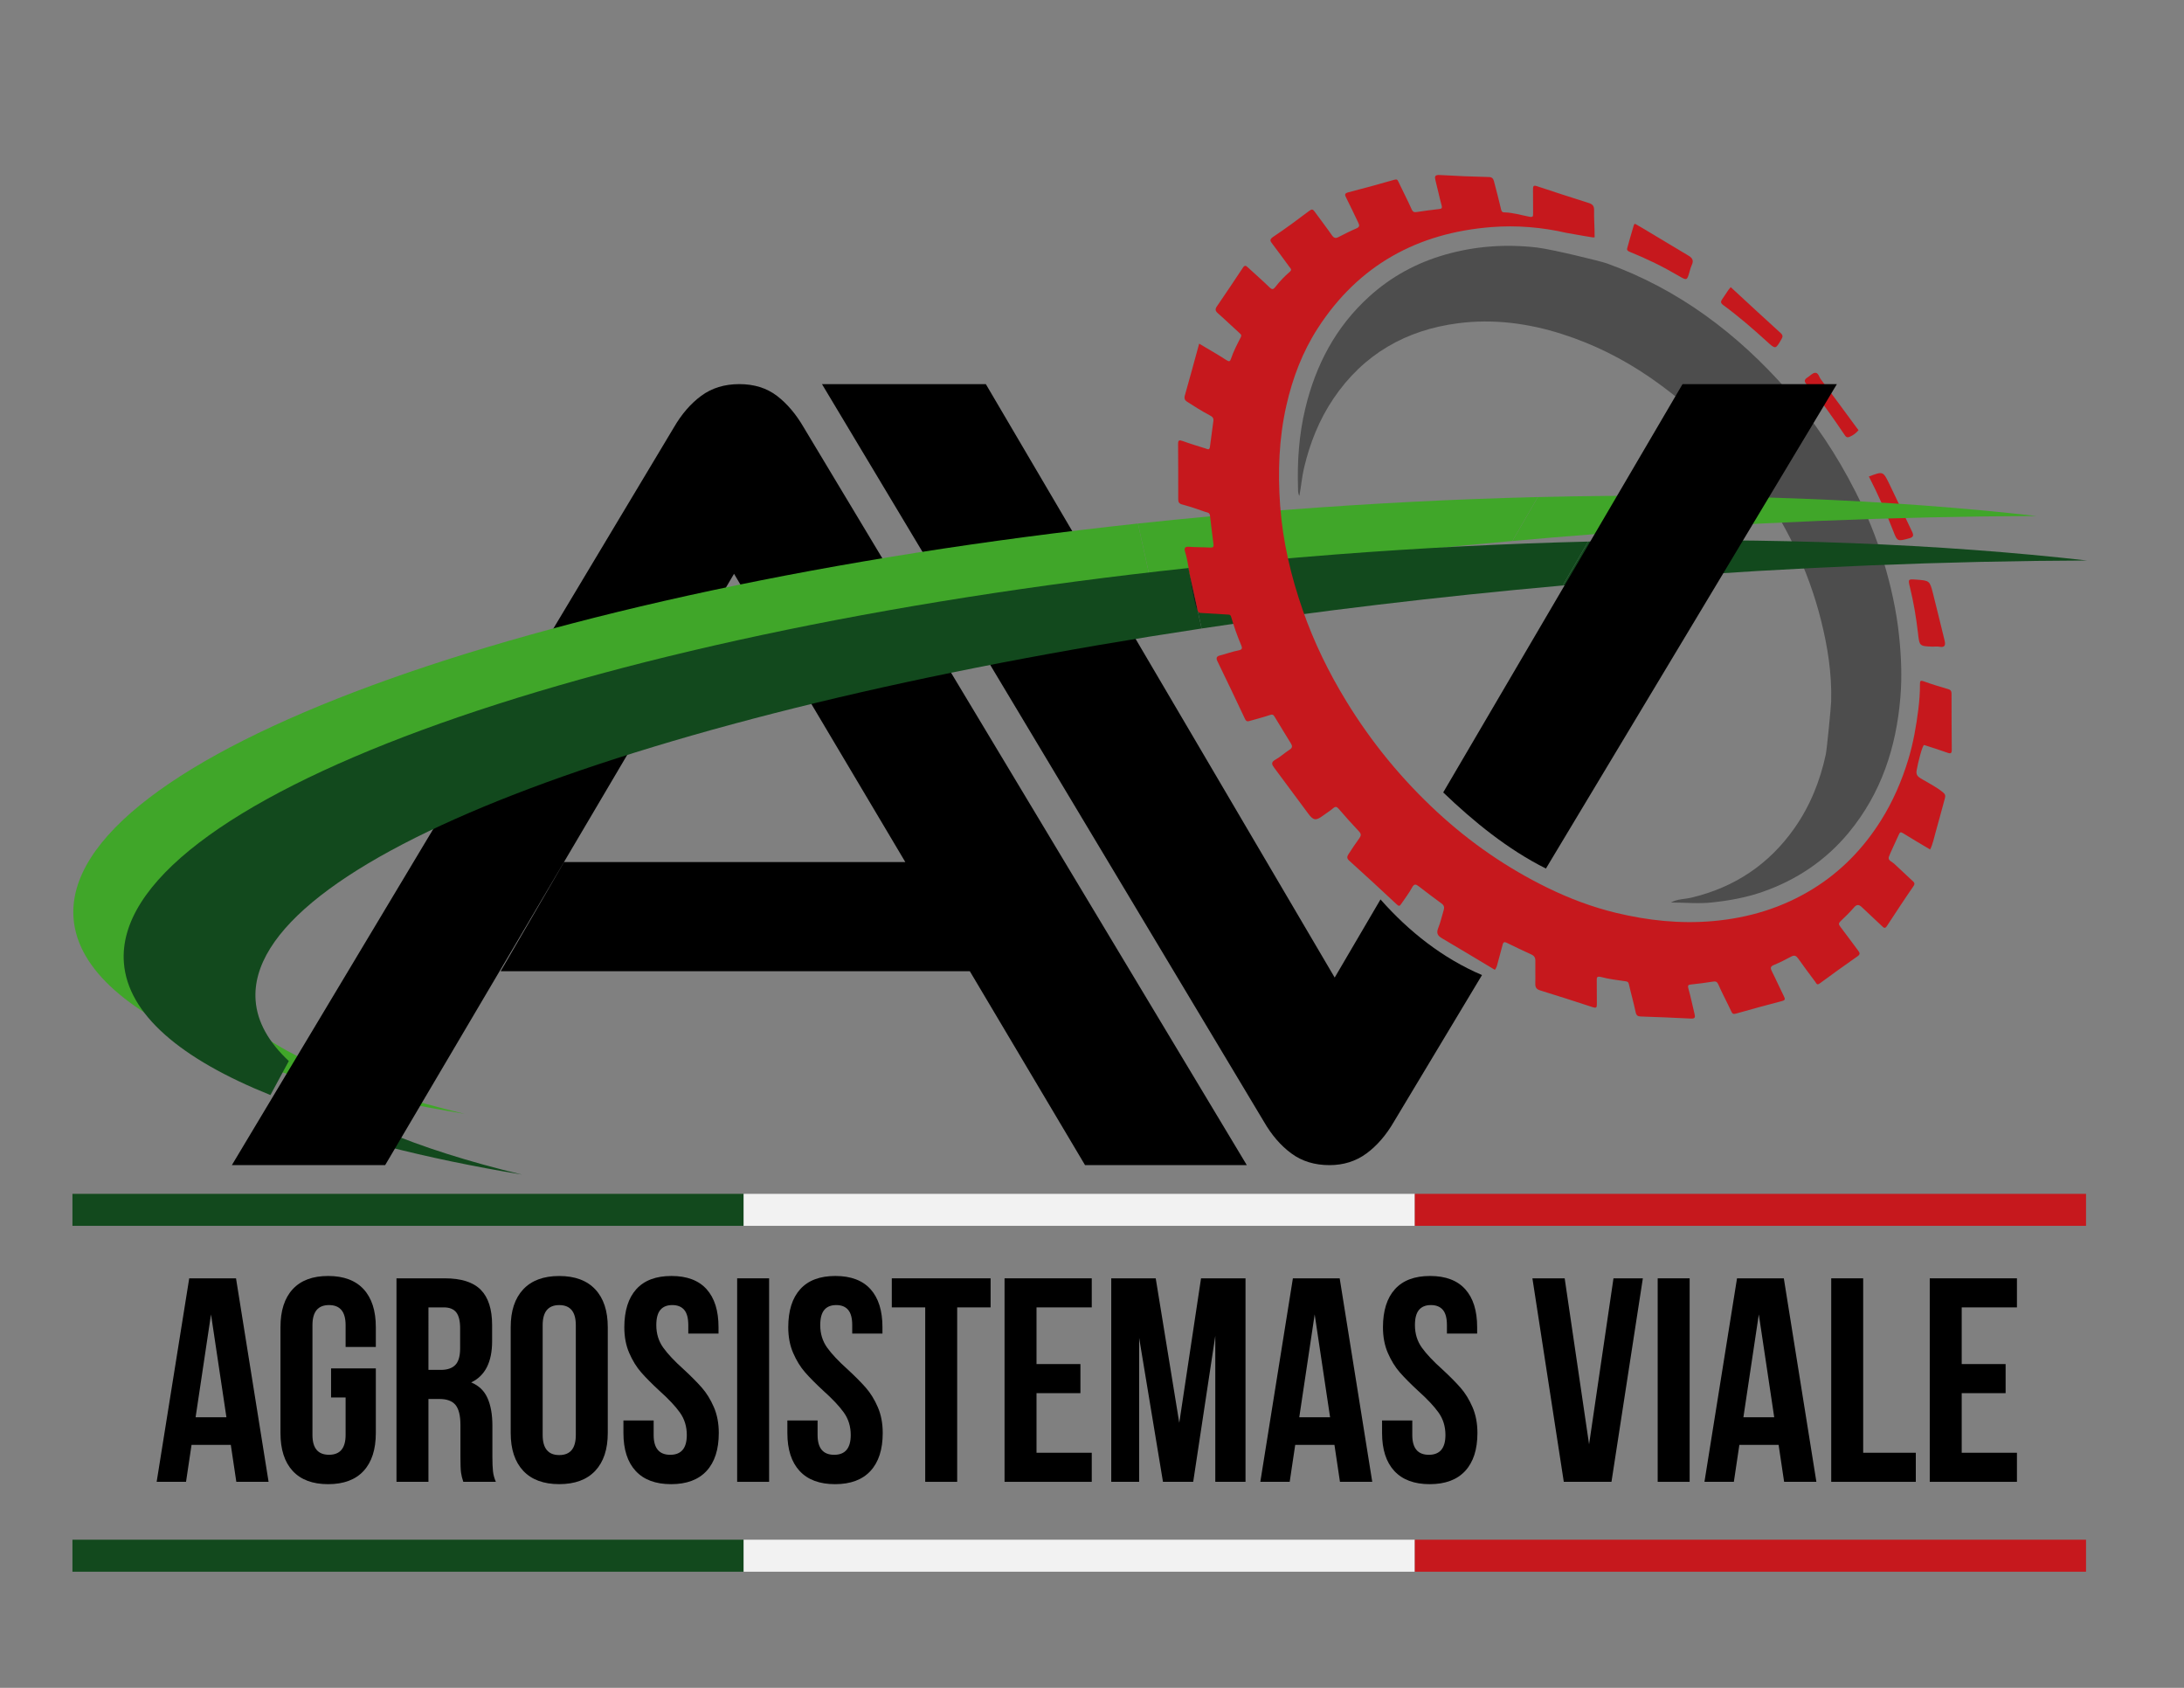
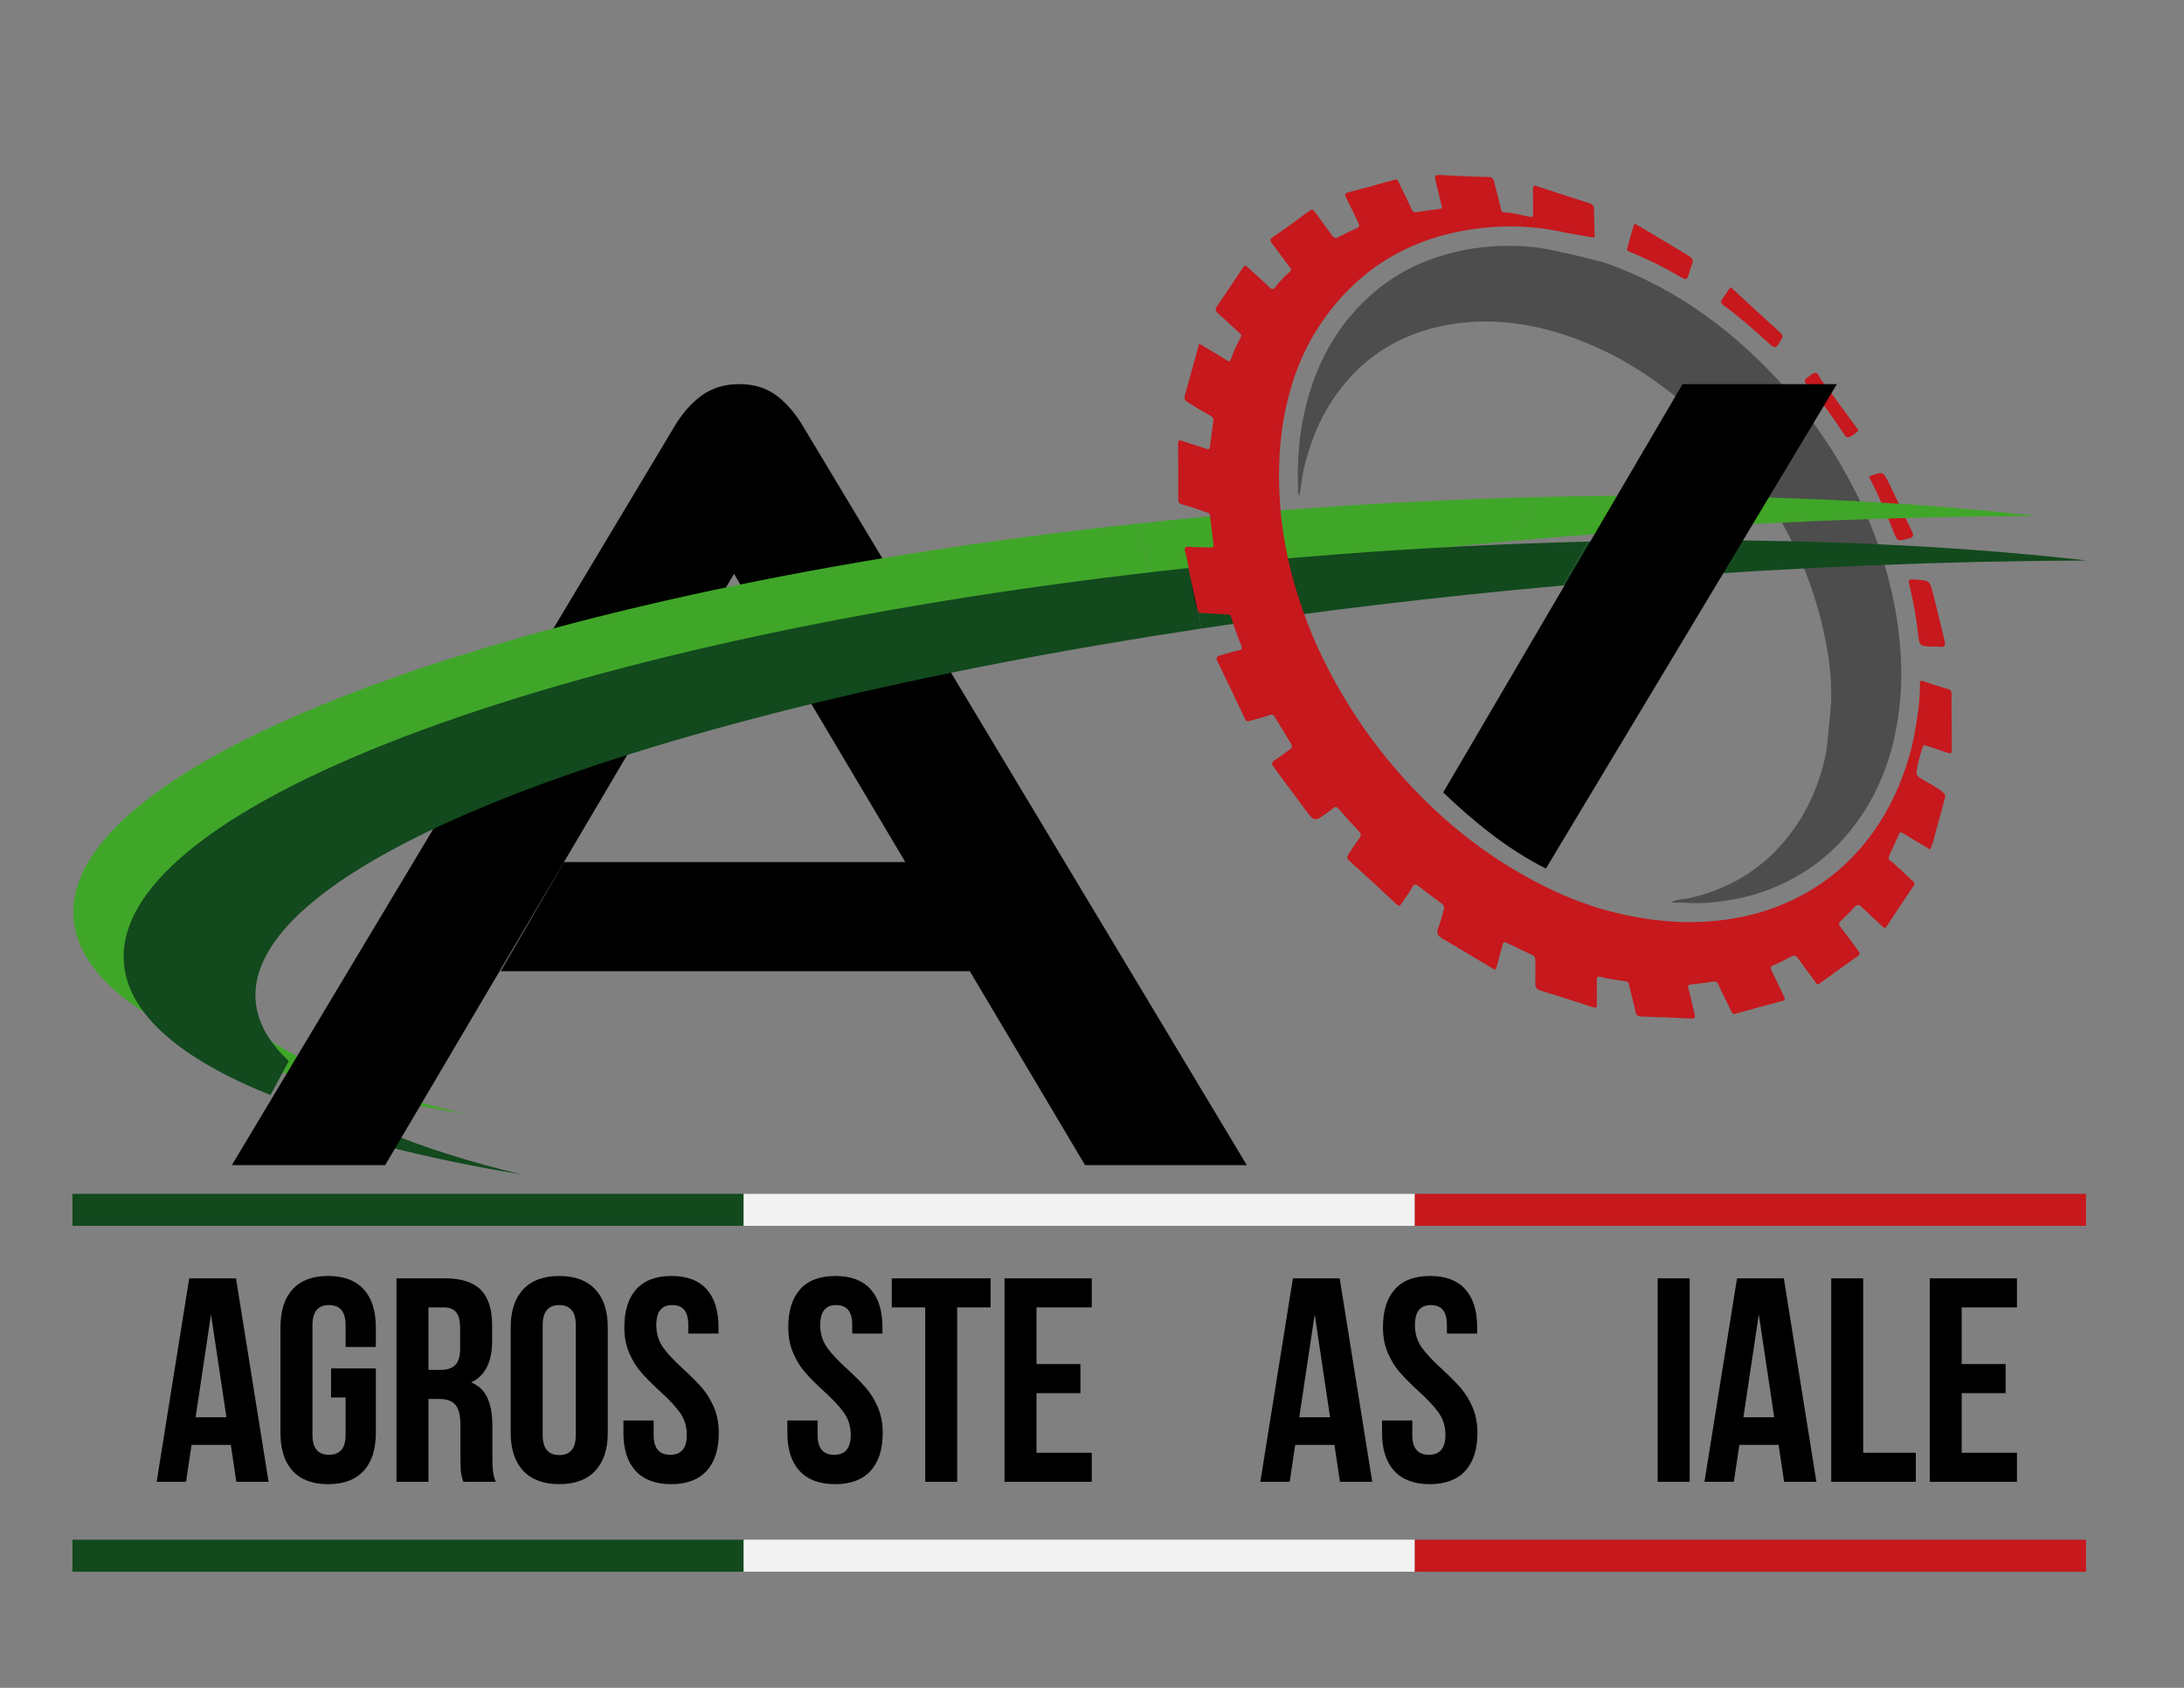
<svg xmlns="http://www.w3.org/2000/svg" id="Capa_1" x="0px" y="0px" viewBox="0 0 792 612" style="enable-background:new 0 0 792 612;" xml:space="preserve">
  <rect x="0" y="0" width="792" height="612" fill="#808080" stroke="none" />
  <style type="text/css">
	.st0{fill:#40A629;}
	.st1{fill:#12491D;}
	.st2{fill:#F2F2F2;}
	.st3{fill:#C6181D;}
	.st4{fill:#1A1A1A;}
	.st5{fill:#4D4D4D;}
</style>
  <g>
    <path class="st0" d="M168.48,403.88c-38.77-9.36-67.05-21.27-82-35.29l-6.66,12.33C103.03,390.24,133.06,397.98,168.48,403.88z" />
    <path class="st1" d="M189.28,425.89c-38.85-9.36-67.19-21.27-82.18-35.29l-6.68,12.33C123.68,412.25,153.78,419.99,189.28,425.89z" />
    <path class="st0" d="M466.17,184.9c-18.13,1.4-35.97,3.05-53.5,4.93l4.83,21.92c41.44-6.26,85.36-11.52,130.96-15.6l9.21-15.92   C528.07,180.96,497.47,182.49,466.17,184.9z" />
-     <path d="M500.62,326.13l-16.61,28.33L357.5,139.28h-59.42l160.26,267.43c2.81,4.87,6.13,8.71,9.97,11.53   c3.83,2.82,8.43,4.23,13.8,4.23c5.11,0,9.58-1.41,13.42-4.23c3.83-2.82,7.15-6.66,9.97-11.53l31.93-53.16   C523.25,347.5,511,337.87,500.62,326.13z" />
    <path d="M291.5,155.04c-2.82-4.86-6.08-8.71-9.78-11.53c-3.71-2.81-8.24-4.23-13.61-4.23c-5.37,0-9.97,1.41-13.8,4.23   c-3.83,2.82-7.16,6.67-9.97,11.53L84.08,422.47h55.59l126.52-214.41l62.11,104.51H204.56l-23,39.58h170.13l41.79,70.32h58.66   L291.5,155.04z" />
    <path class="st0" d="M26.67,332.97c1.43,18.64,20.54,34.86,53.14,47.95l6.66-12.33c-7.27-6.82-11.44-14.13-12.03-21.91   c-3.86-50.3,140.17-104.3,343.05-134.93l-4.83-21.92C190.91,213.66,22.22,274.85,26.67,332.97z" />
    <path class="st1" d="M484.42,201.04c-18.13,1.4-35.97,3.05-53.5,4.93l4.83,21.92c41.44-6.26,85.36-11.52,130.96-15.6l9.21-15.92   C546.32,197.1,515.72,198.63,484.42,201.04z" />
    <g>
      <rect x="26.27" y="432.88" class="st1" width="243.4" height="11.6" />
      <rect x="269.67" y="432.88" class="st2" width="243.4" height="11.6" />
      <rect x="513.07" y="432.88" class="st3" width="243.4" height="11.6" />
    </g>
    <g>
      <rect x="26.27" y="558.29" class="st1" width="243.4" height="11.6" />
      <rect x="269.67" y="558.29" class="st2" width="243.4" height="11.6" />
      <rect x="513.07" y="558.29" class="st3" width="243.4" height="11.6" />
    </g>
    <g>
      <path d="M85.7,537.3l-2-13.39H69.46l-2,13.39H56.81l11.81-73.79h16.97L97.4,537.3H85.7z M82.11,513.9l-5.59-37.31l-5.59,37.31    H82.11z" />
      <path d="M136.29,496.19v23.4c0,5.97-1.48,10.56-4.43,13.76c-2.95,3.2-7.24,4.8-12.86,4.8c-5.62,0-9.91-1.6-12.86-4.8    c-2.95-3.2-4.43-7.78-4.43-13.76v-38.37c0-5.97,1.48-10.56,4.43-13.76c2.95-3.2,7.24-4.8,12.86-4.8c5.62,0,9.91,1.6,12.86,4.8    c2.95,3.2,4.43,7.78,4.43,13.76v7.17h-10.96v-7.91c0-4.85-2-7.27-6.01-7.27c-4.01,0-6.01,2.42-6.01,7.27v39.84    c0,4.78,2,7.17,6.01,7.17c4.01,0,6.01-2.39,6.01-7.17v-13.6h-5.27v-10.54H136.29z" />
      <path d="M167.18,533.92c-0.14-1.05-0.21-2.95-0.21-5.69v-11.59c0-3.37-0.6-5.78-1.79-7.22c-1.2-1.44-3.13-2.16-5.8-2.16h-4.01    v30.04h-11.59v-73.79h17.5c5.97,0,10.33,1.39,13.07,4.16c2.74,2.78,4.11,7.05,4.11,12.81v5.8c0,7.59-2.53,12.58-7.59,14.97    c2.74,1.13,4.71,3,5.9,5.64c1.19,2.63,1.79,5.99,1.79,10.07v11.38c0,2.11,0.07,3.81,0.21,5.11c0.14,1.3,0.49,2.58,1.05,3.85    h-11.81C167.6,536.1,167.32,534.98,167.18,533.92z M155.37,496.71h4.53c2.32,0,4.06-0.6,5.22-1.79c1.16-1.19,1.74-3.2,1.74-6.01    v-7.27c0-2.67-0.47-4.6-1.42-5.8c-0.95-1.19-2.44-1.79-4.48-1.79h-5.59V496.71z" />
      <path d="M189.73,467.52c3.02-3.23,7.38-4.85,13.07-4.85c5.69,0,10.05,1.62,13.07,4.85c3.02,3.23,4.53,7.8,4.53,13.7v38.37    c0,5.9-1.51,10.47-4.53,13.7c-3.02,3.23-7.38,4.85-13.07,4.85c-5.69,0-10.05-1.62-13.07-4.85c-3.02-3.23-4.53-7.8-4.53-13.7    v-38.37C185.2,475.32,186.71,470.75,189.73,467.52z M202.8,527.6c4.01,0,6.01-2.42,6.01-7.27v-39.84c0-4.85-2-7.27-6.01-7.27    c-4.01,0-6.01,2.42-6.01,7.27v39.84C196.8,525.17,198.8,527.6,202.8,527.6z" />
      <path d="M230.74,467.46c2.88-3.2,7.13-4.8,12.75-4.8c5.62,0,9.87,1.6,12.75,4.8c2.88,3.2,4.32,7.78,4.32,13.76v2.32h-10.96v-3.06    c0-2.53-0.49-4.37-1.48-5.53c-0.98-1.16-2.42-1.74-4.32-1.74c-1.9,0-3.34,0.58-4.32,1.74c-0.98,1.16-1.48,3-1.48,5.53    c0,3.09,0.83,5.8,2.48,8.12c1.65,2.32,4.13,4.95,7.43,7.91c2.74,2.53,4.95,4.76,6.64,6.69c1.69,1.93,3.13,4.27,4.32,7.01    c1.19,2.74,1.79,5.87,1.79,9.38c0,5.97-1.48,10.56-4.43,13.76c-2.95,3.2-7.24,4.8-12.86,4.8c-5.62,0-9.91-1.6-12.86-4.8    c-2.95-3.2-4.43-7.78-4.43-13.76v-4.53h10.96v5.27c0,4.78,2,7.17,6.01,7.17c4.01,0,6.01-2.39,6.01-7.17c0-3.09-0.83-5.8-2.48-8.12    c-1.65-2.32-4.13-4.95-7.43-7.91c-2.74-2.53-4.95-4.76-6.64-6.69c-1.69-1.93-3.13-4.27-4.32-7.01c-1.2-2.74-1.79-5.87-1.79-9.38    C226.42,475.25,227.86,470.66,230.74,467.46z" />
-       <path d="M278.91,463.51v73.79h-11.59v-73.79H278.91z" />
      <path d="M290.19,467.46c2.88-3.2,7.13-4.8,12.75-4.8c5.62,0,9.87,1.6,12.75,4.8c2.88,3.2,4.32,7.78,4.32,13.76v2.32h-10.96v-3.06    c0-2.53-0.49-4.37-1.48-5.53c-0.98-1.16-2.42-1.74-4.32-1.74c-1.9,0-3.34,0.58-4.32,1.74c-0.98,1.16-1.48,3-1.48,5.53    c0,3.09,0.83,5.8,2.48,8.12c1.65,2.32,4.13,4.95,7.43,7.91c2.74,2.53,4.95,4.76,6.64,6.69c1.69,1.93,3.13,4.27,4.32,7.01    c1.19,2.74,1.79,5.87,1.79,9.38c0,5.97-1.48,10.56-4.43,13.76c-2.95,3.2-7.24,4.8-12.86,4.8c-5.62,0-9.91-1.6-12.86-4.8    c-2.95-3.2-4.43-7.78-4.43-13.76v-4.53h10.96v5.27c0,4.78,2,7.17,6.01,7.17c4.01,0,6.01-2.39,6.01-7.17c0-3.09-0.83-5.8-2.48-8.12    c-1.65-2.32-4.13-4.95-7.43-7.91c-2.74-2.53-4.95-4.76-6.64-6.69c-1.69-1.93-3.13-4.27-4.32-7.01c-1.2-2.74-1.79-5.87-1.79-9.38    C285.86,475.25,287.3,470.66,290.19,467.46z" />
      <path d="M359.23,463.51v10.54h-12.12v63.25h-11.59v-63.25h-12.12v-10.54H359.23z" />
      <path d="M391.8,494.61v10.54h-15.92v21.61h20.03v10.54h-31.62v-73.79h31.62v10.54h-20.03v20.55H391.8z" />
-       <path d="M435.54,463.51h16.13v73.79h-10.96v-52.92l-8.01,52.92h-10.96l-8.64-52.18v52.18h-10.12v-73.79h16.13l8.54,52.39    L435.54,463.51z" />
      <path d="M485.92,537.3l-2-13.39h-14.23l-2,13.39h-10.65l11.81-73.79h16.97l11.81,73.79H485.92z M482.34,513.9l-5.59-37.31    l-5.59,37.31H482.34z" />
      <path d="M505.85,467.46c2.88-3.2,7.13-4.8,12.75-4.8s9.87,1.6,12.75,4.8c2.88,3.2,4.32,7.78,4.32,13.76v2.32h-10.96v-3.06    c0-2.53-0.49-4.37-1.48-5.53c-0.99-1.16-2.42-1.74-4.32-1.74s-3.34,0.58-4.32,1.74c-0.99,1.16-1.48,3-1.48,5.53    c0,3.09,0.83,5.8,2.48,8.12c1.65,2.32,4.13,4.95,7.43,7.91c2.74,2.53,4.95,4.76,6.64,6.69c1.69,1.93,3.13,4.27,4.32,7.01    c1.19,2.74,1.79,5.87,1.79,9.38c0,5.97-1.48,10.56-4.43,13.76c-2.95,3.2-7.24,4.8-12.86,4.8s-9.91-1.6-12.86-4.8    c-2.95-3.2-4.43-7.78-4.43-13.76v-4.53h10.96v5.27c0,4.78,2,7.17,6.01,7.17c4,0,6.01-2.39,6.01-7.17c0-3.09-0.83-5.8-2.48-8.12    c-1.65-2.32-4.13-4.95-7.43-7.91c-2.74-2.53-4.95-4.76-6.64-6.69c-1.69-1.93-3.13-4.27-4.32-7.01c-1.2-2.74-1.79-5.87-1.79-9.38    C501.53,475.25,502.96,470.66,505.85,467.46z" />
-       <path d="M585.11,463.51h10.65l-11.38,73.79h-17.29l-11.38-73.79h11.7l8.85,60.19L585.11,463.51z" />
      <path d="M612.73,463.51v73.79h-11.59v-73.79H612.73z" />
      <path d="M646.99,537.3l-2-13.39h-14.23l-2,13.39H618.1l11.81-73.79h16.97l11.81,73.79H646.99z M643.4,513.9l-5.59-37.31    l-5.59,37.31H643.4z" />
      <path d="M675.66,463.51v63.25h19.08v10.54h-30.67v-73.79H675.66z" />
      <path d="M727.31,494.61v10.54h-15.92v21.61h20.03v10.54h-31.62v-73.79h31.62v10.54h-20.03v20.55H727.31z" />
    </g>
    <path class="st1" d="M44.93,349.11c1.43,18.64,20.54,34.86,53.14,47.95l6.66-12.33c-7.27-6.82-11.44-14.13-12.03-21.91   c-3.86-50.3,140.17-104.3,343.05-134.93l-4.83-21.92C209.16,229.8,40.47,290.99,44.93,349.11z" />
    <path class="st4" d="M434.35,221.52l-2.85-12.95C432.38,213.85,433.27,219.56,434.35,221.52z" />
    <g>
      <path class="st3" d="M707.7,251.64c0-0.87-0.17-1.46-1.16-1.75c-3-0.88-6-1.78-8.94-2.85c-1.21-0.44-1.36-0.06-1.35,0.96    c0.02,3.08-0.21,6.14-0.59,9.2c-0.77,6.1-1.82,12.14-3.59,18.01c-2.38,7.89-5.63,15.41-10.04,22.4    c-6.33,10.04-14.38,18.36-24.49,24.63c-11.19,6.93-23.37,10.6-36.46,11.75c-11.9,1.04-23.55-0.23-35.05-3    c-8.56-2.06-16.82-5.17-24.73-9.03c-14.73-7.19-28.1-16.41-40.15-27.55c-12.84-11.87-23.82-25.26-32.95-40.19    c-6.37-10.42-11.72-21.36-15.73-32.87c-4.29-12.3-7.29-24.93-8.24-38.01c-0.88-12.22-0.45-24.32,2.25-36.29    c2.26-9.98,5.85-19.45,11.41-28.06c14.79-22.88,36.19-34.56,62.99-36.65c9.14-0.71,18.27,0.05,27.24,2.11    c11.35,1.97,10.13,1.95,10.14,1.08c0.03-2.79-0.25-6.45-0.18-9.24c0.04-1.6-0.54-2.25-2-2.71c-6.29-1.96-12.54-4.03-18.79-6.09    c-1.08-0.36-1.39-0.05-1.37,1.05c0.05,2.94,0,5.88,0.04,8.82c0.01,1.01,0.02,1.49-1.38,1.22c-3-0.58-5.96-1.51-9.05-1.57    c-0.99-0.02-1.07-0.6-1.25-1.36c-0.79-3.32-1.63-6.64-2.52-9.94c-0.23-0.85-0.61-1.5-1.84-1.52c-5.93-0.14-11.86-0.37-17.78-0.73    c-1.9-0.12-1.94,0.58-1.56,2.05c0.78,2.96,1.37,5.97,2.19,8.92c0.32,1.15-0.04,1.29-1.04,1.39c-2.63,0.27-5.24,0.66-7.86,1.04    c-0.91,0.14-1.47,0.13-1.95-0.96c-1.48-3.36-3.22-6.61-4.77-9.93c-0.36-0.78-0.54-1.07-1.52-0.79    c-5.53,1.59-11.08,3.12-16.65,4.55c-1.55,0.4-1.31,0.96-0.75,2.07c1.52,2.97,2.9,6.02,4.37,9.02c0.45,0.93,0.43,1.51-0.69,1.99    c-2.22,0.95-4.38,2.04-6.53,3.15c-1.08,0.56-1.69,0.34-2.39-0.68c-2.02-2.9-4.19-5.69-6.26-8.56c-0.61-0.85-0.99-0.98-1.94-0.26    c-4.28,3.22-8.59,6.43-13.05,9.39c-1.53,1.02-1.09,1.59-0.3,2.62c2.09,2.75,4.13,5.55,6.17,8.34c0.38,0.52,1.02,0.95,0.12,1.73    c-1.9,1.66-3.68,3.47-5.22,5.49c-0.71,0.93-1.2,1.09-2.16,0.14c-2.51-2.46-5.18-4.77-7.76-7.15c-0.64-0.59-1.11-1.09-1.83-0.01    c-3.12,4.72-6.28,9.41-9.47,14.08c-0.68,1-0.62,1.63,0.32,2.46c2.71,2.38,5.3,4.9,7.98,7.31c0.57,0.51,0.71,0.77,0.3,1.55    c-1.29,2.51-2.6,5.02-3.5,7.71c-0.32,0.97-0.67,1.09-1.65,0.45c-3.13-2.04-6.39-3.88-9.88-5.96c-1.75,6.37-3.42,12.61-5.2,18.82    c-0.31,1.08,0.06,1.75,0.8,2.22c2.68,1.7,5.35,3.43,8.16,4.9c1.05,0.55,1.56,0.99,1.39,2.17c-0.44,3.11-0.85,6.23-1.25,9.35    c-0.17,1.3-0.97,0.73-1.58,0.54c-2.78-0.87-5.57-1.7-8.31-2.7c-1.26-0.46-1.67-0.27-1.65,1.09c0.05,6.67,0.06,13.33,0.05,20    c0,1.08,0.29,1.62,1.46,1.93c2.81,0.75,5.57,1.67,8.31,2.66c0.62,0.22,1.61,0.2,1.74,1.29c0.4,3.48,0.82,6.96,1.28,10.44    c0.15,1.15-0.34,1.28-1.33,1.22c-2.5-0.15-5.01-0.07-7.5-0.28c-1.64-0.14-1.86,0.61-1.47,1.82c0.61,1.9,1.18,5.1,1.75,8.48    l2.85,12.95c0.24,0.43,0.49,0.7,0.74,0.71c2.57,0.17,7.31,0.44,9.88,0.6c0.6,0.04,1.2-0.11,1.47,0.82    c1.04,3.55,2.26,7.04,3.71,10.44c0.37,0.87,0.35,1.48-0.97,1.73c-2.3,0.44-4.51,1.28-6.79,1.85c-1.26,0.32-1.45,0.97-0.94,2.03    c3.35,6.97,6.74,13.91,10,20.93c0.49,1.05,0.96,1.01,1.77,0.77c2.39-0.69,4.81-1.29,7.17-2.09c0.92-0.31,1.32-0.29,1.84,0.6    c1.94,3.29,4,6.52,5.97,9.79c0.47,0.78,0.48,1.48-0.51,2.11c-1.78,1.13-3.35,2.63-5.19,3.65c-1.7,0.94-1.28,1.78-0.43,2.93    c4.14,5.56,8.25,11.14,12.39,16.7c1.81,2.43,2.77,2.54,5.2,0.73c1.25-0.93,2.59-1.73,3.77-2.74c0.88-0.75,1.33-0.59,2.05,0.24    c2.39,2.78,4.84,5.51,7.36,8.18c0.83,0.87,0.76,1.52,0.13,2.41c-1.32,1.84-2.61,3.7-3.82,5.61c-0.48,0.76-1.04,1.5,0.06,2.5    c5.83,5.25,11.59,10.58,17.32,15.94c0.76,0.71,1.07,0.61,1.56-0.14c1.33-2,2.85-3.9,3.98-6.01c0.77-1.43,1.4-1.2,2.37-0.46    c2.76,2.1,5.49,4.23,8.3,6.25c0.93,0.67,1.1,1.37,0.8,2.37c-0.66,2.18-1.14,4.43-1.99,6.53c-0.77,1.88-0.19,2.82,1.42,3.76    c6.39,3.74,12.72,7.58,19.11,11.4c0.58-0.64,0.78-1.45,0.99-2.29c0.57-2.28,1.28-4.52,1.83-6.8c0.24-1.01,0.68-1.11,1.5-0.71    c2.93,1.41,5.84,2.87,8.81,4.18c1.17,0.52,1.59,1.19,1.56,2.44c-0.06,2.72,0.06,5.45-0.02,8.17c-0.04,1.37,0.41,2.05,1.75,2.47    c6.38,1.97,12.74,4,19.08,6.09c1.21,0.4,1.52,0.15,1.5-1.06c-0.05-2.79,0.01-5.59-0.04-8.39c-0.02-1.24-0.09-1.94,1.69-1.46    c2.81,0.76,5.74,1.06,8.63,1.5c0.68,0.1,1.13,0.17,1.32,1.02c0.77,3.41,1.74,6.77,2.46,10.18c0.25,1.18,0.72,1.54,1.82,1.58    c6.07,0.22,12.15,0.43,18.21,0.76c1.56,0.08,1.62-0.49,1.32-1.72c-0.76-3.04-1.36-6.13-2.21-9.15c-0.35-1.25-0.03-1.41,1.1-1.51    c2.56-0.24,5.1-0.62,7.64-1c0.98-0.15,1.59-0.17,2.11,1.02c1.43,3.3,3.18,6.47,4.68,9.74c0.43,0.93,0.76,1.08,1.73,0.81    c5.54-1.57,11.09-3.09,16.66-4.54c1.28-0.33,1.17-0.8,0.68-1.78c-1.5-2.99-2.84-6.06-4.35-9.04c-0.58-1.14-0.57-1.72,0.74-2.26    c2.16-0.9,4.26-1.96,6.32-3.07c1.24-0.66,1.86-0.17,2.56,0.82c2,2.83,4.07,5.61,6.15,8.38c0.35,0.46,0.54,1.34,1.58,0.57    c4.54-3.36,9.13-6.64,13.76-9.88c1.07-0.75,0.73-1.31,0.16-2.08c-2.16-2.88-4.28-5.8-6.47-8.66c-0.59-0.77-0.66-1.23,0.1-1.94    c1.69-1.6,3.37-3.23,4.89-5c1.04-1.21,1.83-1.09,2.86-0.1c2.38,2.28,4.8,4.52,7.2,6.77c0.59,0.55,1.11,1.22,1.84,0.11    c3.19-4.84,6.35-9.71,9.65-14.47c0.77-1.11,0.16-1.49-0.45-2.06c-2.17-2.04-4.36-4.05-6.52-6.1c-0.77-0.73-2.3-1.19-1.97-2.4    c0.29-1.04,2.9-6.41,3.63-8.12c0.44-1.04,0.73-1.06,1.65-0.49c3.17,1.99,6.42,3.87,9.72,5.84c1.01-2.02,1.36-4.07,1.93-6.05    c1.2-4.17,2.28-8.38,3.44-12.57c0.25-0.91,0.06-1.48-0.71-2.11c-2.48-2.03-5.36-3.41-8.07-5.04c-1.22-0.73-1.72-1.46-1.49-2.88    c0.47-2.89,2.17-9.41,2.74-9.23c2.84,0.9,5.69,1.81,8.49,2.81c1.17,0.42,1.53,0.16,1.52-1.07    C707.72,265.12,707.71,258.38,707.7,251.64z" />
      <path class="st5" d="M688.68,230.56c-0.96-9.2-2.97-18.14-5.61-26.95c-2.62-8.77-6.11-17.23-10.24-25.39    c-6.69-13.2-14.83-25.48-24.6-36.59c-18.13-20.63-39.5-36.76-65.54-46.13c-2.16-0.78-19.94-5.12-25.32-5.75    c-11.27-1.3-22.32-0.55-33.26,2.57c-10.37,2.96-19.55,7.94-27.53,15.16c-12.18,11.02-19.45,24.82-23.25,40.7    c-2.27,9.49-2.92,19.06-2.62,28.74c0.03,0.92-0.07,1.87,0.49,2.89c0.66-3.48,0.92-6.87,1.7-10.18c2.13-8.98,5.47-17.42,10.66-25.1    c10.88-16.12,26.29-24.89,45.25-27.33c12.73-1.64,25.34,0,37.57,3.9c11.37,3.62,22,8.91,31.82,15.66    c14.72,10.12,27.35,22.44,37.86,36.96c11.25,15.55,19.59,32.43,24.29,51.1c2.44,9.69,3.97,19.46,3.7,29.46    c-0.05,2.02-1.56,17.5-1.96,19.32c-2.08,9.63-5.69,18.62-11.36,26.69c-9.23,13.14-21.73,21.46-37.34,25.18    c-2.47,0.59-5.12,0.45-7.43,1.77c4.94,0,9.87,0.51,14.78-0.01c6.31-0.66,12.56-1.79,18.55-3.89c12.29-4.32,22.8-11.36,31.15-21.46    c11.75-14.22,17.21-30.88,18.71-49.02C689.78,245.42,689.46,238.01,688.68,230.56z" />
      <path class="st3" d="M592.93,81.15c0.82,0.47,1.57,0.88,2.3,1.32c5.69,3.41,11.37,6.83,17.07,10.22c1.34,0.79,1.99,1.72,1.24,3.3    c-0.36,0.77-0.59,1.6-0.82,2.43c-0.92,3.29-0.96,3.37-3.87,1.66c-5.75-3.38-11.72-6.3-17.9-8.79c-0.65-0.26-1.04-0.61-0.88-1.22    c0.74-2.74,1.54-5.47,2.34-8.19C592.5,81.56,592.64,81.2,592.93,81.15z" />
      <path class="st3" d="M700.88,234.47c-4.89-0.17-4.8-0.18-5.37-5.08c-0.65-5.59-1.58-11.13-2.93-16.61    c-0.69-2.81-0.59-2.83,2.29-2.62c4.86,0.37,4.91,0.36,6.1,5c1.44,5.65,2.79,11.32,4.19,16.98c0.41,1.67,0.26,2.78-1.93,2.35    C702.48,234.34,701.67,234.47,700.88,234.47z" />
      <path class="st3" d="M627.62,104.13c0.33,0.3,0.59,0.52,0.83,0.75c5.76,5.31,11.48,10.64,17.29,15.89    c0.92,0.83,0.74,1.44,0.26,2.26c-2.15,3.7-2.11,3.66-5.3,0.76c-5.05-4.6-10.22-9.08-15.73-13.12c-1.07-0.79-1.05-1.31-0.41-2.22    c0.81-1.15,1.56-2.33,2.35-3.49C627.12,104.67,627.37,104.42,627.62,104.13z" />
      <path class="st3" d="M677.73,172.78c5.09-1.92,5.14-1.95,7.33,2.53c2.83,5.81,5.54,11.67,8.34,17.49c0.65,1.35,0.49,1.99-1.1,2.41    c-4.22,1.12-4.24,1.22-5.81-2.85C683.92,185.73,681.05,179.25,677.73,172.78z" />
      <path class="st3" d="M673.98,155.98c-0.87,0.99-1.88,1.85-3.11,2.34c-0.57,0.23-1.15,0.55-1.85-0.48    c-4.36-6.41-8.69-12.86-13.95-18.58c-0.83-0.91-0.79-1.66,0.31-2.34c0.95-0.58,1.83-1.65,2.81-1.74c1.21-0.12,1.46,1.49,2.1,2.34    c4.41,5.86,8.74,11.78,13.09,17.69C673.55,155.44,673.73,155.66,673.98,155.98z" />
    </g>
    <path class="st1" d="M756.8,203.23c-52.81-5.99-114.31-8.49-180.87-6.86l-9.21,15.92c9.48-0.85,19.02-1.66,28.64-2.4   C651.61,205.56,705.89,203.41,756.8,203.23z" />
    <path class="st0" d="M738.55,187.1c-52.81-5.99-114.31-8.49-180.87-6.86l-9.21,15.92c9.48-0.85,19.02-1.66,28.64-2.4   C633.36,189.42,687.64,187.27,738.55,187.1z" />
    <path d="M610.15,139.28l-86.79,148.05c11.01,10.56,23.43,20.69,37.25,27.6l105.51-175.65H610.15z" />
  </g>
</svg>